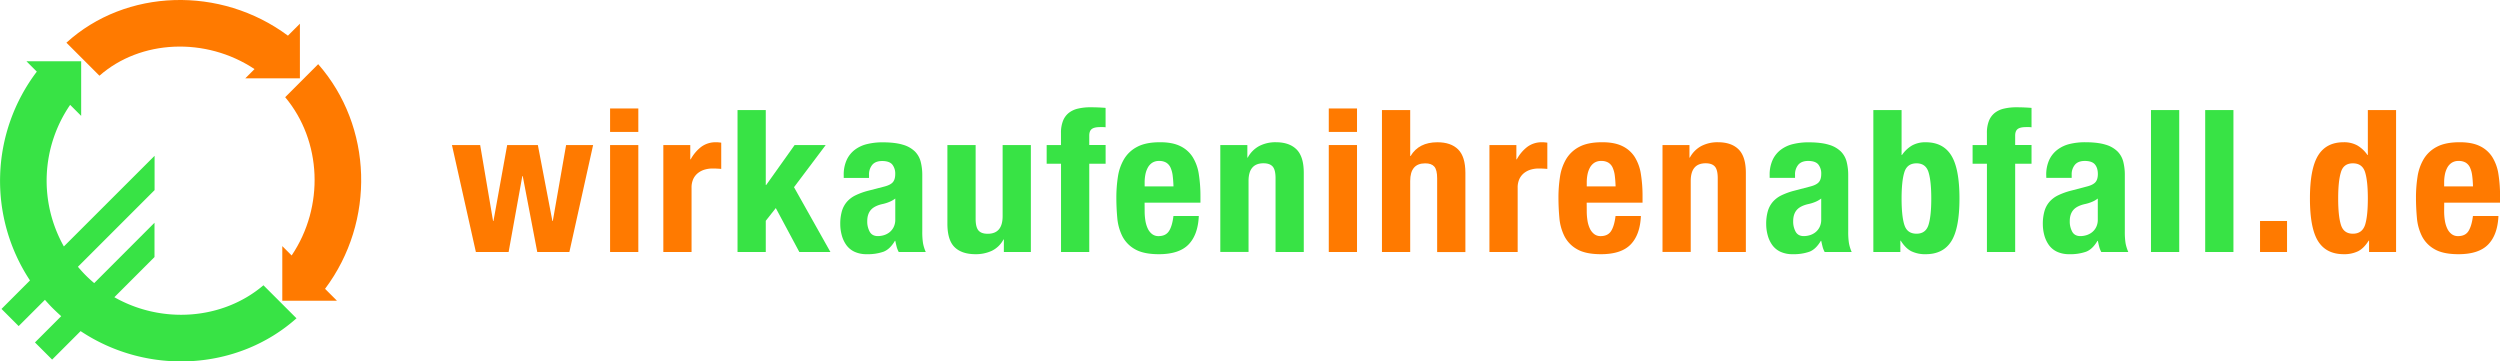
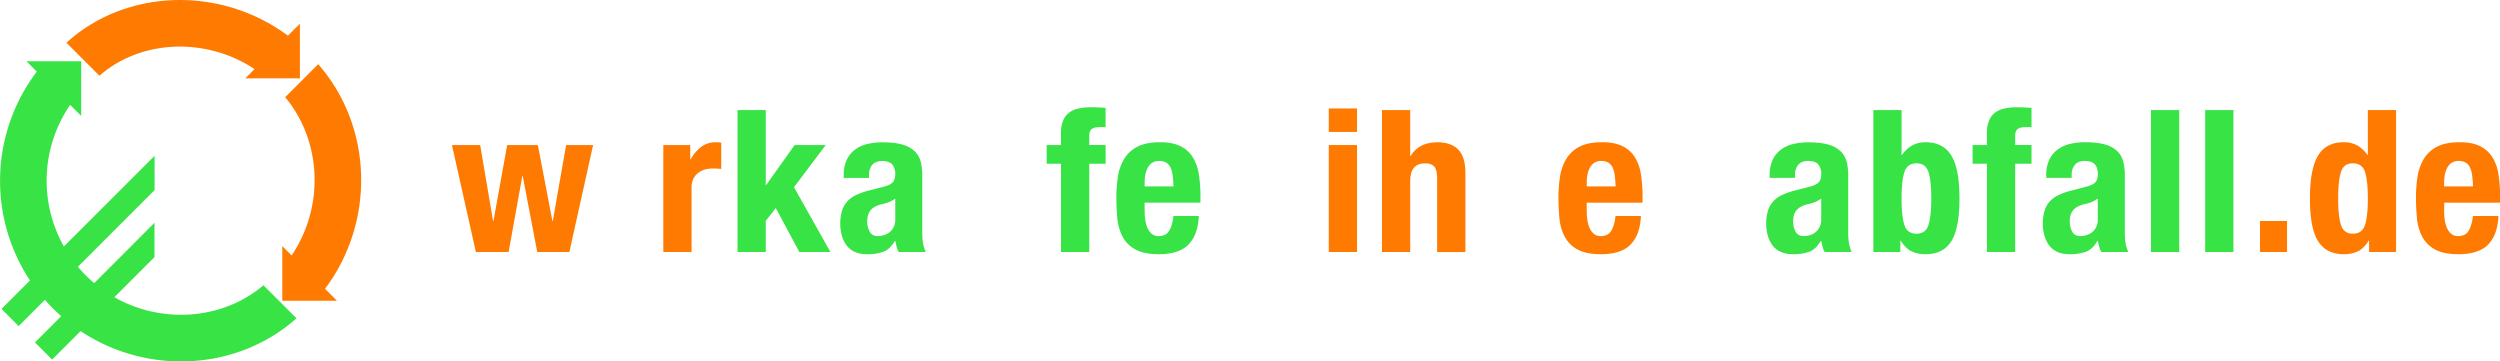
<svg xmlns="http://www.w3.org/2000/svg" data-name="Ebene 1" id="Ebene_1" viewBox="0 0 1930.97 279.14">
  <defs>
    <style>.cls-1{fill:#ff7a00;}.cls-2{fill:#38e345;}</style>
  </defs>
  <title>wirkaufenihrenabfall_logo_web</title>
  <polygon class="cls-1" points="370.88 112.04 380.84 170.69 381.15 170.69 391.74 112.04 415.44 112.04 426.66 170.69 426.98 170.69 437.25 112.04 458.11 112.04 439.78 194.64 414.97 194.64 403.75 135.99 403.44 135.99 392.85 194.64 367.56 194.64 349.08 112.04 370.88 112.04" />
-   <path class="cls-1" d="M732.27,253.47H710.46V170.86h21.81Zm0-92.74H710.46V142.61h21.81Z" transform="translate(-239.24 -58.83)" />
  <path class="cls-1" d="M772.4,170.86v11.06h.32a30.33,30.33,0,0,1,8.06-9.6,18.51,18.51,0,0,1,11.53-3.61c.64,0,1.29,0,2,.08s1.34.13,2,.23v20.27c-1.17-.1-2.3-.18-3.4-.23s-2.24-.08-3.4-.08a21.84,21.84,0,0,0-5.69.77,15.47,15.47,0,0,0-5.21,2.53,12.86,12.86,0,0,0-3.8,4.61,15.63,15.63,0,0,0-1.42,7v49.59h-21.8V170.86Z" transform="translate(-239.24 -58.83)" />
  <polygon class="cls-2" points="591.47 142.9 591.79 142.9 613.75 112.04 637.77 112.04 613.28 144.59 641.4 194.64 617.39 194.64 599.22 160.71 591.47 170.54 591.47 194.64 569.66 194.64 569.66 85.02 591.47 85.02 591.47 142.9" />
  <path class="cls-2" d="M926,214.85a30.18,30.18,0,0,1-4.59,1.46q-6.63,1.38-9.48,4.61c-1.89,2.15-2.84,5.06-2.84,8.75a16.31,16.31,0,0,0,1.9,8.14q1.89,3.38,6.31,3.38a16.39,16.39,0,0,0,4.59-.69,13.07,13.07,0,0,0,4.34-2.23,11.67,11.67,0,0,0,3.24-4,12.64,12.64,0,0,0,1.27-5.84V212.17a19.9,19.9,0,0,1-4.74,2.68M890.92,194.2a27.26,27.26,0,0,1,2.37-12,21,21,0,0,1,6.4-7.83,25.58,25.58,0,0,1,9.48-4.3,49.69,49.69,0,0,1,11.61-1.31q9.79,0,15.8,1.85a21.81,21.81,0,0,1,9.33,5.22,17.38,17.38,0,0,1,4.5,8.06,41.51,41.51,0,0,1,1.19,10.21V237.5a56.78,56.78,0,0,0,.55,9.06,31.23,31.23,0,0,0,2.13,6.91H933.42a17.24,17.24,0,0,1-1.66-4.22c-.37-1.49-.71-2.94-1-4.38h-.32q-3.79,6.45-8.77,8.37a36.32,36.32,0,0,1-12.88,1.92,21.91,21.91,0,0,1-9.64-1.92,16.25,16.25,0,0,1-6.32-5.3,23.22,23.22,0,0,1-3.47-7.6,32.76,32.76,0,0,1-1.11-8.37,35.38,35.38,0,0,1,1.26-10.05,19.31,19.31,0,0,1,3.88-7.22,20.93,20.93,0,0,1,6.63-5,53.34,53.34,0,0,1,9.72-3.53L922,203c3.27-.81,5.54-1.94,6.8-3.37s1.9-3.53,1.9-6.3a11.19,11.19,0,0,0-2.29-7.45q-2.3-2.69-7.83-2.68-5.05,0-7.58,2.91a11.55,11.55,0,0,0-2.53,7.84v2.3H890.92Z" transform="translate(-239.24 -58.83)" />
-   <path class="cls-2" d="M1014.33,243.8a20.38,20.38,0,0,1-9,8.75,29.29,29.29,0,0,1-12.64,2.61q-10.44,0-16-5.3T971,232.13V170.86h21.81v57c0,4.3.73,7.29,2.21,9s3.84,2.53,7.11,2.53q11.54,0,11.53-13.66V170.86h21.81v82.61h-20.86V243.8Z" transform="translate(-239.24 -58.83)" />
  <path class="cls-2" d="M1047.67,185.3V170.86h11.06V161.5a24.51,24.51,0,0,1,1.58-9.37,14.77,14.77,0,0,1,4.5-6.14,18.14,18.14,0,0,1,7.19-3.3,41.48,41.48,0,0,1,9.48-1q5.85,0,11.7.46v15A12.44,12.44,0,0,0,1091,157h-2.06c-3.06,0-5.21.52-6.48,1.54s-1.89,2.71-1.89,5.07v7.21h12.64V185.3h-12.64v68.17h-21.81V185.3Z" transform="translate(-239.24 -58.83)" />
  <path class="cls-2" d="M1145,194.43a21.13,21.13,0,0,0-1.66-6.14,8.66,8.66,0,0,0-3.32-3.84,10.3,10.3,0,0,0-5.45-1.3,9.43,9.43,0,0,0-5.46,1.46,10.51,10.51,0,0,0-3.39,3.84,18.37,18.37,0,0,0-1.82,5.29,31.2,31.2,0,0,0-.55,5.84v3.22h22.28q-.17-4.76-.63-8.37M1123.36,222a44.91,44.91,0,0,0,.55,7.14,22.63,22.63,0,0,0,1.82,6.15,11.56,11.56,0,0,0,3.32,4.29,7.88,7.88,0,0,0,5,1.62c3.69,0,6.37-1.28,8.06-3.84s2.85-6.45,3.48-11.67h19.59q-.63,14.43-7.9,21.95t-22.91,7.53q-11.85,0-18.49-3.84a24.22,24.22,0,0,1-9.8-10.13,39.17,39.17,0,0,1-3.87-14.13q-.71-7.83-.71-15.66a104.6,104.6,0,0,1,1.19-16,37.72,37.72,0,0,1,4.74-13.66,25.3,25.3,0,0,1,10.19-9.52q6.63-3.54,17.7-3.54,9.48,0,15.56,3a23.21,23.21,0,0,1,9.56,8.44,34.65,34.65,0,0,1,4.74,13.21,108.16,108.16,0,0,1,1.27,17.27v4.76h-43.14Z" transform="translate(-239.24 -58.83)" />
-   <path class="cls-2" d="M1202.68,170.86v9.68h.32a21.73,21.73,0,0,1,9-9,27.22,27.22,0,0,1,12.65-2.85q10.42,0,16,5.53t5.61,18v61.26h-21.8v-57q0-6.45-2.21-9c-1.48-1.68-3.85-2.53-7.12-2.53q-11.54,0-11.53,13.67v54.81h-21.81V170.86Z" transform="translate(-239.24 -58.83)" />
  <path class="cls-1" d="M1287.38,253.47h-21.81V170.86h21.81Zm0-92.74h-21.81V142.61h21.81Z" transform="translate(-239.24 -58.83)" />
  <path class="cls-1" d="M1328.46,143.84v35.47h.32q6.32-10.59,20.7-10.6,10.43,0,16,5.53t5.61,18v61.26h-21.81v-57q0-6.45-2.21-9T1340,185q-11.54,0-11.54,13.67v54.81h-21.81V143.84Z" transform="translate(-239.24 -58.83)" />
-   <path class="cls-1" d="M1410.47,170.86v11.06h.32a30.33,30.33,0,0,1,8.06-9.6,18.51,18.51,0,0,1,11.53-3.61c.63,0,1.29,0,2,.08s1.34.13,2,.23v20.27c-1.16-.1-2.29-.18-3.39-.23s-2.24-.08-3.4-.08a21.84,21.84,0,0,0-5.69.77,15.52,15.52,0,0,0-5.22,2.53,12.94,12.94,0,0,0-3.79,4.61,15.49,15.49,0,0,0-1.42,7v49.59h-21.81V170.86Z" transform="translate(-239.24 -58.83)" />
  <path class="cls-1" d="M1486.48,194.43a21.13,21.13,0,0,0-1.66-6.14,8.66,8.66,0,0,0-3.32-3.84,10.3,10.3,0,0,0-5.45-1.3,9.39,9.39,0,0,0-5.45,1.46,10.53,10.53,0,0,0-3.4,3.84,18.67,18.67,0,0,0-1.82,5.29,31.2,31.2,0,0,0-.55,5.84v3.22h22.28q-.16-4.76-.63-8.37M1464.83,222a44.91,44.91,0,0,0,.55,7.14,23,23,0,0,0,1.82,6.15,11.56,11.56,0,0,0,3.32,4.29,7.9,7.9,0,0,0,5,1.62q5.54,0,8.06-3.84t3.48-11.67h19.59q-.63,14.43-7.9,21.95t-22.91,7.53q-11.85,0-18.49-3.84a24.13,24.13,0,0,1-9.79-10.13,39.17,39.17,0,0,1-3.88-14.13q-.7-7.83-.71-15.66a104.6,104.6,0,0,1,1.19-16,37.72,37.72,0,0,1,4.74-13.66,25.36,25.36,0,0,1,10.19-9.52q6.64-3.54,17.7-3.54,9.48,0,15.56,3a23.15,23.15,0,0,1,9.56,8.44,34.65,34.65,0,0,1,4.74,13.21,107,107,0,0,1,1.27,17.27v4.76h-43.14Z" transform="translate(-239.24 -58.83)" />
-   <path class="cls-1" d="M1544.16,170.86v9.68h.31a21.75,21.75,0,0,1,9-9,27.18,27.18,0,0,1,12.64-2.85q10.43,0,16,5.53t5.61,18v61.26H1566v-57q0-6.45-2.21-9c-1.48-1.68-3.85-2.53-7.11-2.53q-11.54,0-11.54,13.67v54.81h-21.8V170.86Z" transform="translate(-239.24 -58.83)" />
  <path class="cls-2" d="M1641.18,214.85a30.18,30.18,0,0,1-4.59,1.46q-6.63,1.38-9.48,4.61c-1.89,2.15-2.84,5.06-2.84,8.75a16.31,16.31,0,0,0,1.9,8.14q1.89,3.38,6.32,3.38a16.38,16.38,0,0,0,4.58-.69,13.07,13.07,0,0,0,4.34-2.23,11.67,11.67,0,0,0,3.24-4,12.52,12.52,0,0,0,1.27-5.84V212.17a19.9,19.9,0,0,1-4.74,2.68M1606.1,194.2a27.26,27.26,0,0,1,2.37-12,21,21,0,0,1,6.4-7.83,25.58,25.58,0,0,1,9.48-4.3,49.69,49.69,0,0,1,11.61-1.31q9.8,0,15.8,1.85a21.81,21.81,0,0,1,9.33,5.22,17.38,17.38,0,0,1,4.5,8.06,41.51,41.51,0,0,1,1.19,10.21V237.5a56.78,56.78,0,0,0,.55,9.06,31.23,31.23,0,0,0,2.13,6.91H1648.6a17.65,17.65,0,0,1-1.66-4.22c-.37-1.49-.71-2.94-1-4.38h-.32q-3.8,6.45-8.77,8.37a36.32,36.32,0,0,1-12.88,1.92,21.94,21.94,0,0,1-9.64-1.92,16.25,16.25,0,0,1-6.32-5.3,23.22,23.22,0,0,1-3.47-7.6,32.76,32.76,0,0,1-1.11-8.37,35.38,35.38,0,0,1,1.26-10.05,19.31,19.31,0,0,1,3.88-7.22,21,21,0,0,1,6.63-5,53.34,53.34,0,0,1,9.72-3.53l12.33-3.23c3.26-.81,5.53-1.94,6.79-3.37s1.9-3.53,1.9-6.3a11.19,11.19,0,0,0-2.29-7.45q-2.3-2.69-7.83-2.68-5.05,0-7.58,2.91a11.55,11.55,0,0,0-2.53,7.84v2.3H1606.1Z" transform="translate(-239.24 -58.83)" />
  <path class="cls-2" d="M1710.15,232.51q2.13,6.84,9.4,6.83,7.11,0,9.25-6.83t2.13-20.34q0-13.51-2.13-20.35t-9.25-6.83q-7.26,0-9.4,6.83T1708,212.17q0,13.5,2.13,20.34M1708,143.84v34.7h.31a24.64,24.64,0,0,1,7.82-7.37,21.13,21.13,0,0,1,10.51-2.46q13.44,0,19.76,10.21t6.31,33.25q0,23-6.31,33t-19.76,10a24.37,24.37,0,0,1-11.14-2.3q-4.5-2.31-8.14-8.14h-.31v8.75h-20.86V143.84Z" transform="translate(-239.24 -58.83)" />
  <path class="cls-2" d="M1762.85,185.3V170.86h11.06V161.5a24.7,24.7,0,0,1,1.58-9.37A14.77,14.77,0,0,1,1780,146a18.14,18.14,0,0,1,7.19-3.3,41.51,41.51,0,0,1,9.49-1q5.83,0,11.69.46v15a12.44,12.44,0,0,0-2.21-.16h-2.06c-3,0-5.21.52-6.48,1.54s-1.89,2.71-1.89,5.07v7.21h12.64V185.3h-12.64v68.17h-21.81V185.3Z" transform="translate(-239.24 -58.83)" />
  <path class="cls-2" d="M1854.81,214.85a29.74,29.74,0,0,1-4.58,1.46c-4.43.92-7.58,2.46-9.48,4.61s-2.85,5.06-2.85,8.75a16.41,16.41,0,0,0,1.9,8.14c1.27,2.25,3.37,3.38,6.32,3.38a16.32,16.32,0,0,0,4.58-.69,13.21,13.21,0,0,0,4.35-2.23,11.67,11.67,0,0,0,3.24-4,12.64,12.64,0,0,0,1.26-5.84V212.17a19.52,19.52,0,0,1-4.74,2.68m-35.08-20.65a27.26,27.26,0,0,1,2.37-12,21.13,21.13,0,0,1,6.4-7.83A25.73,25.73,0,0,1,1838,170a49.84,49.84,0,0,1,11.62-1.31q9.8,0,15.8,1.85a21.77,21.77,0,0,1,9.32,5.22,17.31,17.31,0,0,1,4.51,8.06,41.53,41.53,0,0,1,1.18,10.21V237.5a56.78,56.78,0,0,0,.55,9.06,30.77,30.77,0,0,0,2.14,6.91h-20.86a17.24,17.24,0,0,1-1.66-4.22c-.37-1.49-.71-2.94-1-4.38h-.31q-3.79,6.45-8.77,8.37a36.32,36.32,0,0,1-12.88,1.92,21.91,21.91,0,0,1-9.64-1.92,16.25,16.25,0,0,1-6.32-5.3,23.45,23.45,0,0,1-3.48-7.6,32.74,32.74,0,0,1-1.1-8.37,35.38,35.38,0,0,1,1.26-10.05,19.15,19.15,0,0,1,3.87-7.22,21,21,0,0,1,6.64-5,52.79,52.79,0,0,1,9.72-3.53l12.32-3.23c3.27-.81,5.53-1.94,6.8-3.37s1.89-3.53,1.89-6.3q0-4.75-2.29-7.45c-1.53-1.79-4.13-2.68-7.82-2.68q-5.06,0-7.58,2.91a11.55,11.55,0,0,0-2.53,7.84v2.3h-19.6Z" transform="translate(-239.24 -58.83)" />
  <rect class="cls-2" height="109.63" width="21.81" x="1661.4" y="85.01" />
  <rect class="cls-2" height="109.63" width="21.81" x="1703.27" y="85.01" />
  <rect class="cls-1" height="23.95" width="20.86" x="1745.62" y="170.69" />
  <path class="cls-1" d="M2047.35,232.51q2.13,6.84,9.25,6.83t9.4-6.83q2.13-6.82,2.13-20.34T2066,191.82q-2.14-6.82-9.4-6.83t-9.25,6.83q-2.13,6.84-2.13,20.35t2.13,20.34m21.41,12.21q-3.63,5.84-8.13,8.14a24.4,24.4,0,0,1-11.14,2.3q-13.44,0-19.76-10t-6.32-33q0-23,6.32-33.25t19.76-10.21a21.12,21.12,0,0,1,10.5,2.46,24.57,24.57,0,0,1,7.83,7.37h.31v-34.7h21.81V253.47h-20.86v-8.75Z" transform="translate(-239.24 -58.83)" />
  <path class="cls-1" d="M2148.72,194.43a21.13,21.13,0,0,0-1.66-6.14,8.66,8.66,0,0,0-3.32-3.84,10.3,10.3,0,0,0-5.45-1.3,9.39,9.39,0,0,0-5.45,1.46,10.53,10.53,0,0,0-3.4,3.84,18.67,18.67,0,0,0-1.82,5.29,31.2,31.2,0,0,0-.55,5.84v3.22h22.28q-.15-4.76-.63-8.37M2127.07,222a44.91,44.91,0,0,0,.55,7.14,23,23,0,0,0,1.82,6.15,11.56,11.56,0,0,0,3.32,4.29,7.91,7.91,0,0,0,5.06,1.62c3.68,0,6.37-1.28,8-3.84s2.85-6.45,3.48-11.67H2169q-.64,14.43-7.9,21.95t-22.92,7.53q-11.85,0-18.49-3.84a24.13,24.13,0,0,1-9.79-10.13,39,39,0,0,1-3.87-14.13q-.72-7.83-.72-15.66a104.6,104.6,0,0,1,1.19-16,37.72,37.72,0,0,1,4.74-13.66,25.36,25.36,0,0,1,10.19-9.52q6.64-3.54,17.7-3.54,9.48,0,15.57,3a23.27,23.27,0,0,1,9.56,8.44,35,35,0,0,1,4.74,13.21,108.22,108.22,0,0,1,1.26,17.27v4.76h-43.14Z" transform="translate(-239.24 -58.83)" />
  <path class="cls-1" d="M461.64,86.37C409.51,47.66,336.52,50,290.54,91.8l25.51,25.51c31.73-27.9,82.14-30.14,119.78-5.12l-7.16,7.16h42.21V77.14Z" transform="translate(-239.24 -58.83)" />
  <path class="cls-2" d="M327.57,288.39l31-31v-26.5L312,277.5c-2.22-1.87-4.38-3.83-6.47-5.92s-4.18-4.4-6.11-6.69l59.21-59.21v-26.5l-70.06,70a103.54,103.54,0,0,1,4.85-109.36l8.51,8.51V106.16H259.67l8,8a139.52,139.52,0,0,0-5.27,161.28l-22,22,13.25,13.25,20.29-20.28c2,2.25,4,4.48,6.18,6.63s4.22,4.05,6.4,6l-20.27,20.28,13.25,13.25,22-22c51.65,34.42,121.19,30.7,166.74-9.89l-25.52-25.51C411.4,305.86,364.43,309.34,327.57,288.39Z" transform="translate(-239.24 -58.83)" />
  <path class="cls-1" d="M485,108.39,459.51,133.9c28.29,33.82,30.42,84.54,5,122.25l-7.23-7.23v42.21h42.22l-9.2-9.2C529.43,229.76,527.22,156.45,485,108.39Z" transform="translate(-239.24 -58.83)" />
</svg>